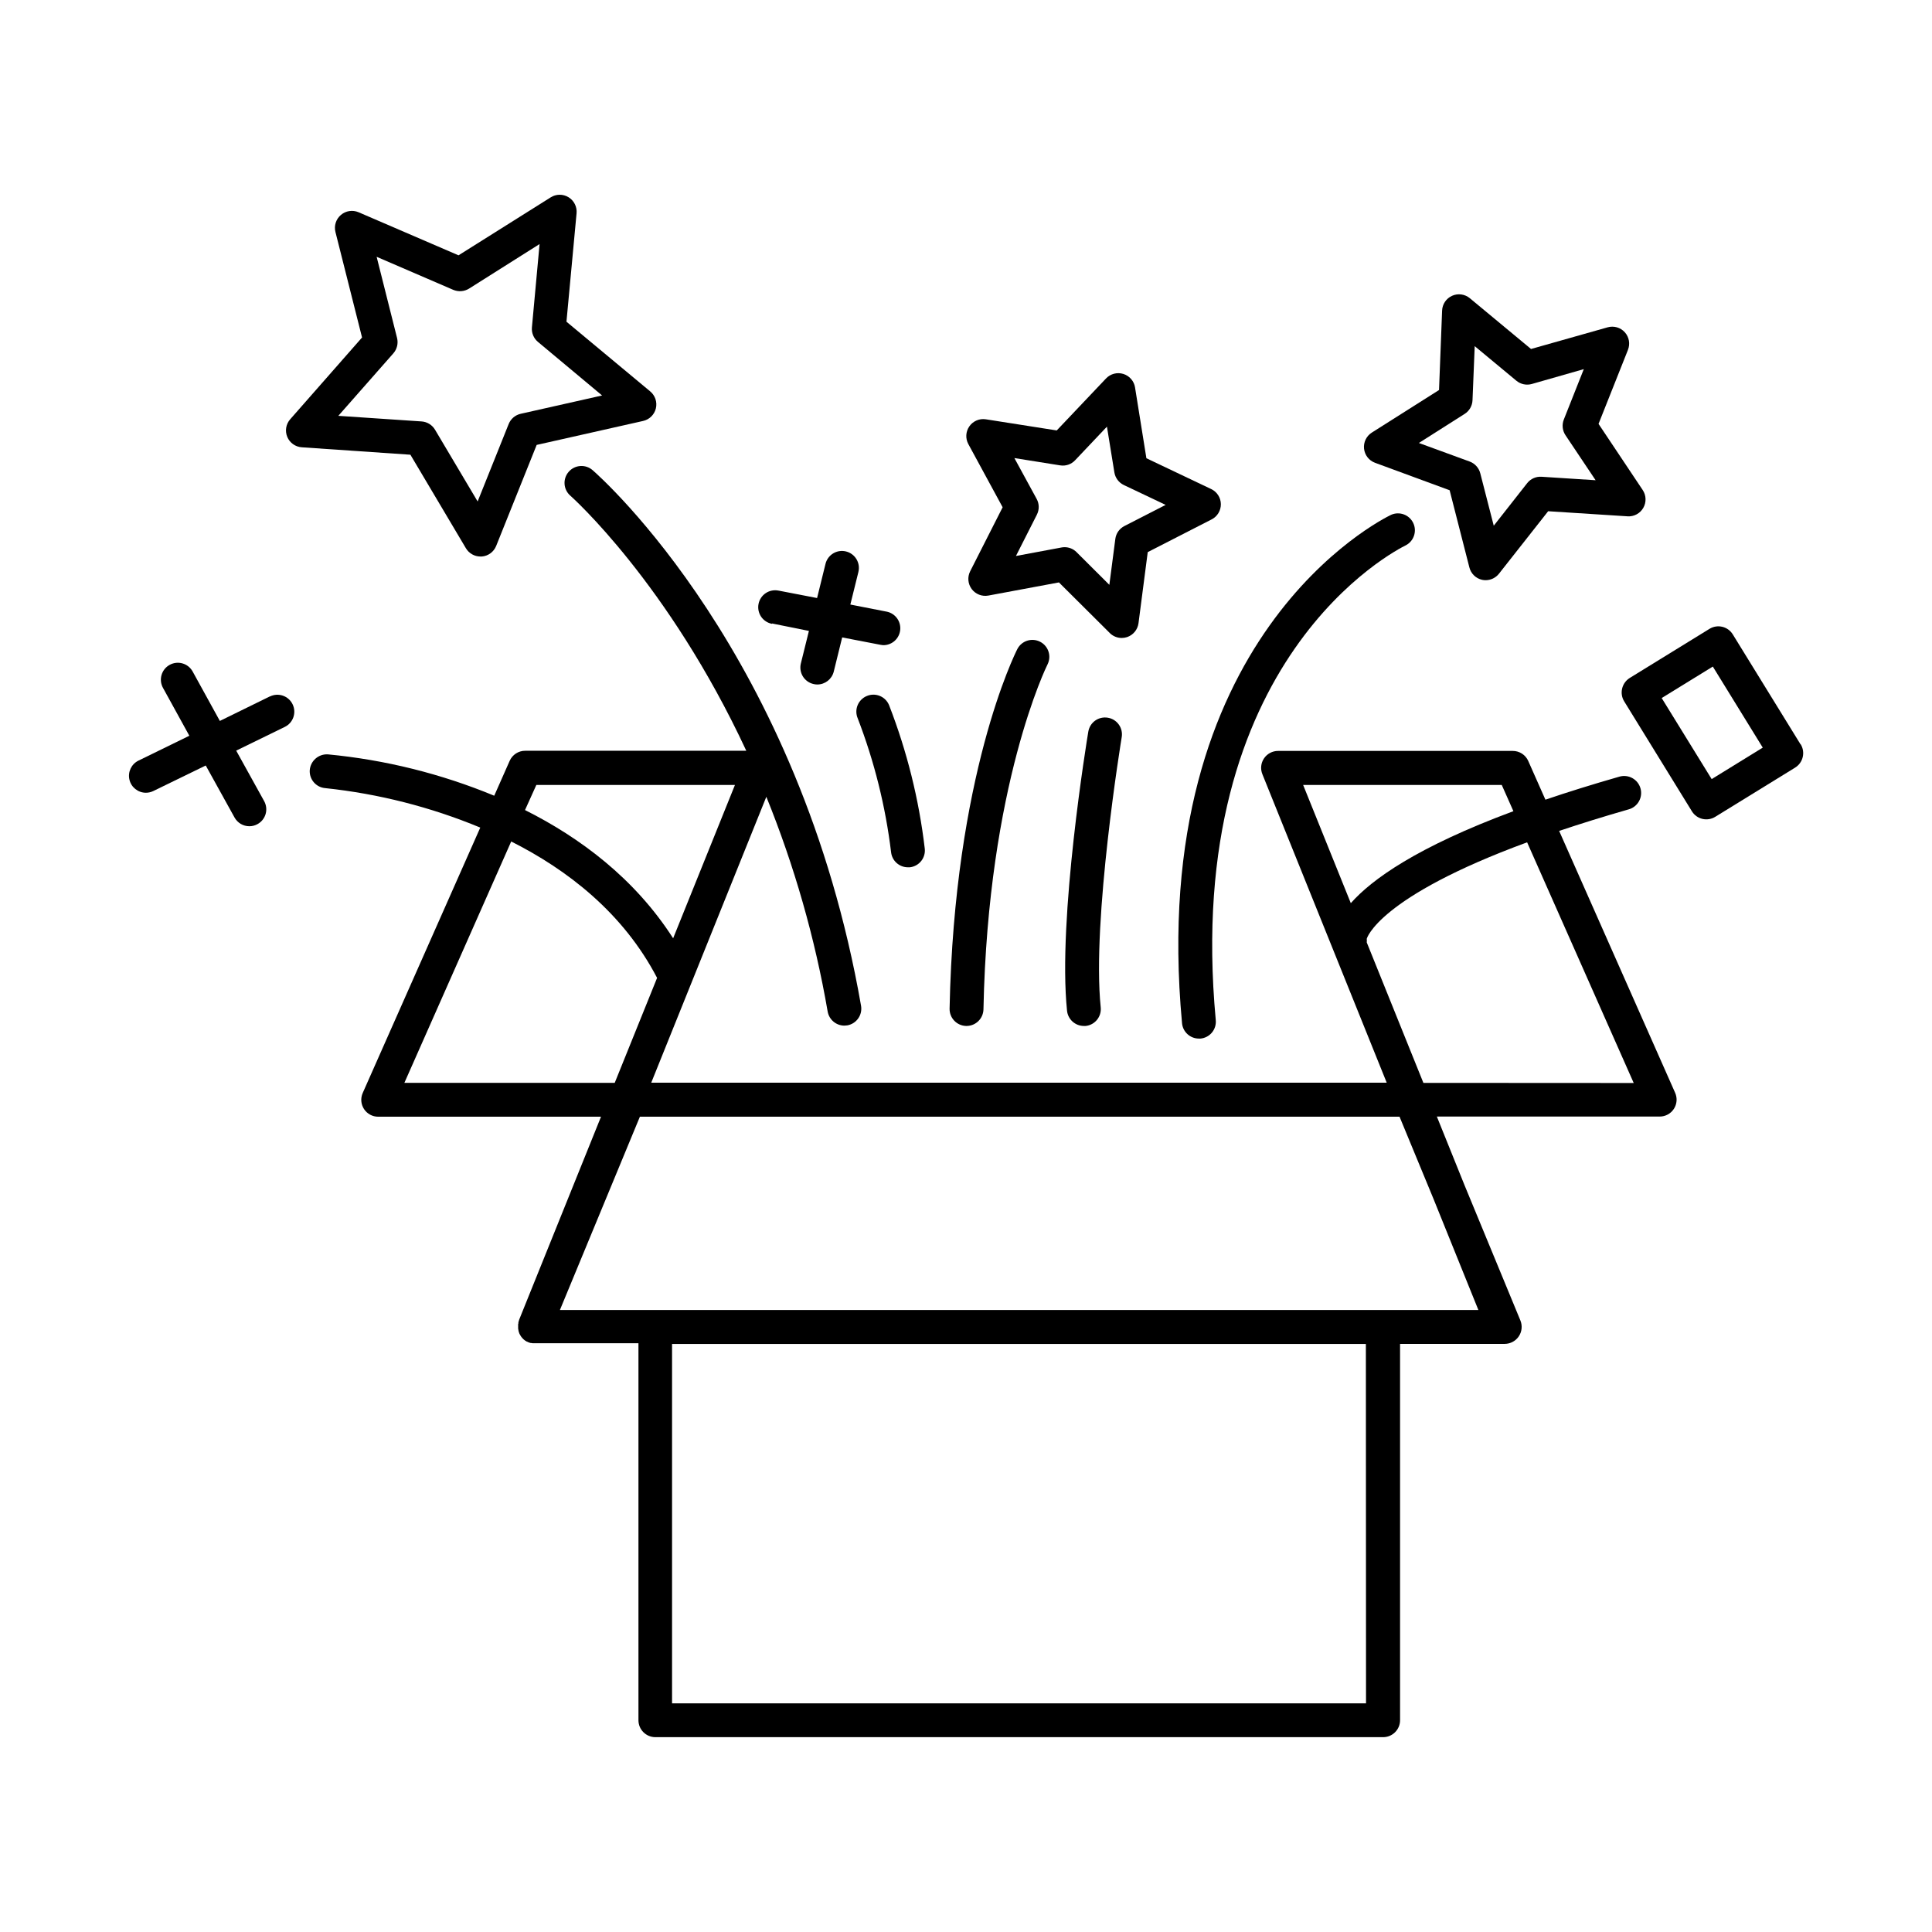
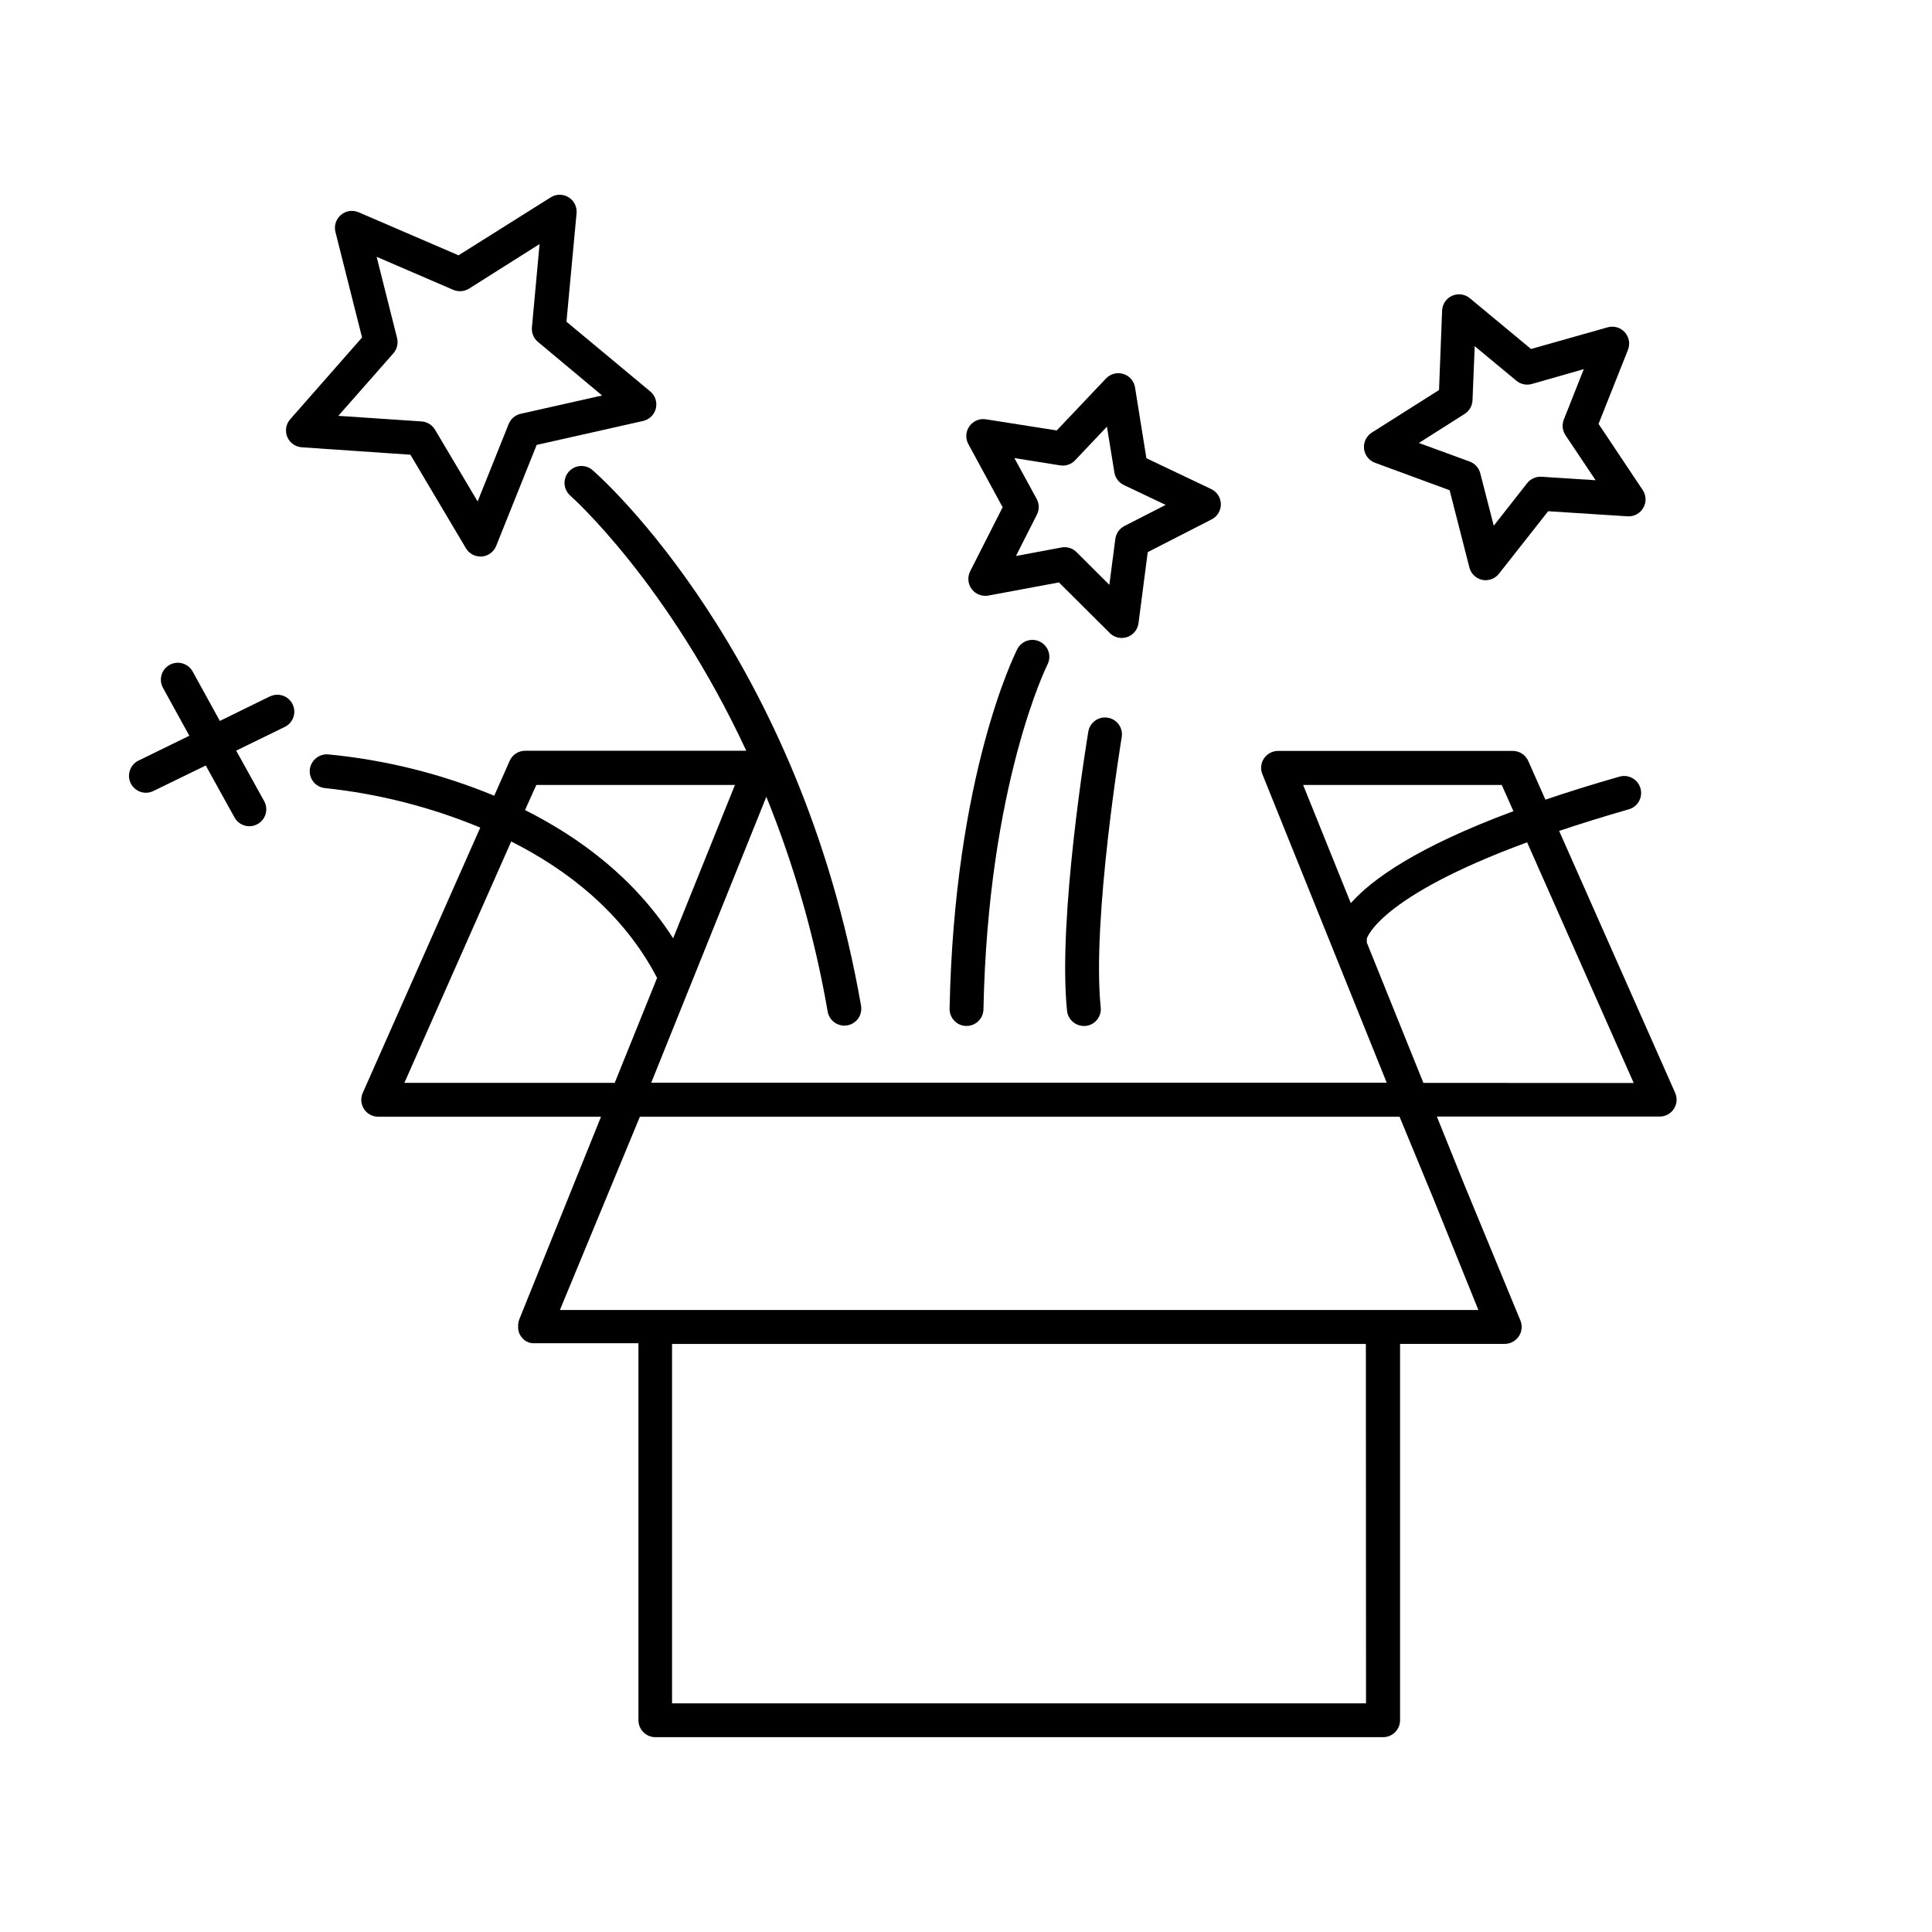
<svg xmlns="http://www.w3.org/2000/svg" fill="#000000" width="800px" height="800px" version="1.1" viewBox="144 144 512 512">
  <g>
    <path d="m557.19 364.2c5.539-1.859 11.66-3.769 18.449-5.719l0.004 0.004c2.391-0.68 3.781-3.172 3.102-5.566-0.68-2.394-3.168-3.781-5.562-3.106-7.211 2.066-13.727 4.102-19.633 6.109l-4.547-10.254 0.004 0.004c-0.719-1.625-2.328-2.672-4.106-2.668h-62.199c-1.492-0.004-2.887 0.734-3.723 1.973-0.836 1.234-1 2.805-0.438 4.188l32.953 81.762h-194.91l30.504-75.77c7.434 18.344 12.883 37.426 16.254 56.926 0.383 2.144 2.242 3.711 4.418 3.719 0.262-0.004 0.52-0.027 0.777-0.066 2.441-0.434 4.074-2.754 3.652-5.195-16.266-93.176-68.879-140-71.145-141.94v-0.004c-1.867-1.629-4.703-1.438-6.332 0.43-1.629 1.867-1.438 4.699 0.43 6.332 0.363 0.316 25.938 23.133 46.633 67.602h-58.602c-1.773-0.004-3.383 1.043-4.102 2.664l-4.094 9.25c-14.07-5.824-28.934-9.52-44.094-10.961-2.461-0.137-4.582 1.707-4.793 4.164-0.172 2.469 1.684 4.613 4.156 4.789 14.105 1.496 27.926 5.016 41.031 10.453l-31.145 70.316c-0.621 1.387-0.496 2.996 0.332 4.269 0.832 1.277 2.25 2.043 3.773 2.035h59.039l-21.738 53.902v0.098c-0.059 0.148-0.109 0.305-0.156 0.453v0.004c0.004 0.051 0.004 0.105 0 0.156 0 0.117 0 0.234-0.07 0.355-0.004 0.055-0.004 0.109 0 0.168-0.008 0.113-0.008 0.227 0 0.344v0.156 0.402 0.102c0.02 0.168 0.051 0.336 0.09 0.5-0.004 0.027-0.004 0.055 0 0.078 0.027 0.137 0.07 0.273 0.117 0.406 0.012 0.047 0.031 0.09 0.051 0.137 0 0.117 0.098 0.234 0.148 0.355l0.059 0.117c0.16 0.309 0.355 0.598 0.578 0.863l0.051 0.051c0.098 0.109 0.195 0.215 0.305 0.316l0.09 0.078c0.102 0.094 0.211 0.176 0.324 0.254l0.09 0.07c0.121 0.086 0.25 0.164 0.383 0.234h0.059l0.422 0.195 0.137 0.051 0.355 0.109h0.137c0.137 0.031 0.277 0.055 0.414 0.07h28.074v99.914c0 2.477 2.008 4.488 4.488 4.488h192.86c2.481 0 4.488-2.012 4.488-4.488v-99.738h27.738c1.496-0.004 2.894-0.75 3.727-1.996 0.832-1.242 0.992-2.816 0.426-4.203l-14.82-35.887-7.32-18.156h59.039c1.523 0.008 2.941-0.758 3.773-2.035 0.828-1.273 0.953-2.883 0.332-4.269zm-15.211-12.184 3.09 6.957c-25.586 9.496-37.52 18.074-43.09 24.375l-12.633-31.328zm-255.84 0h52.633l-16.383 40.641c-10.223-15.93-24.727-26.695-39.254-33.984zm-34.973 78.945 28.309-63.961c14.898 7.508 29.668 18.914 38.66 36.152l-11.227 27.812zm62.414 8.973 201.31 0.004 8.992 21.758 11.906 29.473h-243.41zm192.43 155.47-183.91 0.004v-95.25h183.87zm15.203-164.43-15.016-37.234 0.004 0.004c0.035-0.312 0.035-0.625 0-0.934 0-0.117 3.012-11.07 42.5-25.586l28.25 63.781z" />
-     <path d="m373.71 328.45c-1.105 0.457-1.984 1.34-2.438 2.449-0.449 1.105-0.441 2.352 0.027 3.453 4.41 11.441 7.383 23.383 8.855 35.551 0.273 2.25 2.184 3.938 4.449 3.938h0.531c1.184-0.137 2.266-0.742 3.004-1.676 0.738-0.938 1.074-2.129 0.93-3.312-1.531-13-4.707-25.754-9.445-37.953-0.449-1.117-1.332-2.004-2.441-2.465-1.113-0.461-2.363-0.457-3.473 0.016z" />
    <path d="m400.05 415.89h0.09c2.441-0.004 4.434-1.957 4.488-4.398 1.199-59.621 16.836-91.137 16.992-91.445 1.086-2.199 0.203-4.863-1.984-5.977-2.184-1.117-4.859-0.273-6.008 1.895-0.68 1.34-16.727 33.457-17.977 95.34-0.047 2.481 1.918 4.531 4.398 4.586z" />
    <path d="m437.57 334.2c-1.172-0.195-2.375 0.082-3.344 0.773-0.965 0.691-1.617 1.742-1.812 2.914-0.336 1.969-8.156 49.605-5.637 73.977v0.004c0.242 2.281 2.164 4.016 4.457 4.023h0.473c2.461-0.258 4.246-2.461 3.996-4.922-2.391-23.172 5.481-71.105 5.559-71.586 0.207-1.176-0.066-2.391-0.762-3.363-0.691-0.977-1.746-1.633-2.93-1.82z" />
-     <path d="m457.25 415.16c0.215 2.309 2.152 4.074 4.469 4.074h0.414c1.191-0.105 2.293-0.688 3.055-1.609 0.762-0.926 1.121-2.117 1-3.309-8.906-95.949 47.93-124.61 50.352-125.8 2.148-1.113 3.027-3.734 1.98-5.922-1.047-2.184-3.641-3.144-5.859-2.164-2.656 1.289-64.914 32.254-55.41 134.73z" />
-     <path d="m621.15 341.24-17.949-29.125c-1.297-2.106-4.059-2.762-6.168-1.465l-21.188 13.047h0.004c-0.996 0.637-1.703 1.637-1.969 2.785-0.277 1.16-0.078 2.383 0.551 3.394l17.938 29.125c0.625 1.016 1.625 1.742 2.785 2.016 1.16 0.273 2.379 0.078 3.394-0.547l21.188-13.047-0.004-0.004c2.106-1.305 2.762-4.066 1.469-6.18zm-23.539 9.23-13.246-21.48 13.551-8.344 13.234 21.48z" />
    <path d="m215.53 328.55-13.266 6.504-7.203-13.086c-1.191-2.176-3.922-2.969-6.094-1.777-2.176 1.191-2.969 3.922-1.777 6.094l6.988 12.695-13.492 6.594c-1.867 0.922-2.856 3.004-2.387 5.035 0.469 2.027 2.273 3.469 4.356 3.477 0.684 0 1.355-0.152 1.969-0.453l13.902-6.769 7.625 13.773c0.789 1.438 2.301 2.328 3.938 2.324 0.754 0 1.496-0.191 2.156-0.562 1.043-0.57 1.816-1.535 2.148-2.676 0.328-1.145 0.191-2.375-0.387-3.414l-7.41-13.383 12.879-6.289c2.231-1.086 3.152-3.773 2.066-6-1.086-2.231-3.773-3.152-6-2.066z" />
    <path d="m267.47 289.29c0.809 1.359 2.273 2.195 3.859 2.195h0.344c1.703-0.133 3.18-1.223 3.816-2.805l10.734-26.773 28.164-6.34c1.688-0.359 3.019-1.66 3.426-3.34 0.402-1.68-0.195-3.441-1.535-4.531l-22.16-18.441 2.676-28.723c0.164-1.711-0.66-3.367-2.125-4.262-1.469-0.898-3.316-0.879-4.762 0.051l-24.395 15.34-26.488-11.414c-1.57-0.668-3.383-0.395-4.68 0.711-1.301 1.105-1.863 2.848-1.453 4.504l7.055 27.977-19.039 21.668c-1.129 1.281-1.434 3.09-0.781 4.668 0.652 1.582 2.148 2.648 3.852 2.762l28.781 1.969zm-19.227-51.652c0.973-1.109 1.34-2.629 0.984-4.062l-5.414-21.52 20.309 8.758h0.004c1.359 0.574 2.914 0.453 4.172-0.324l18.695-11.809-2.027 22.07c-0.137 1.469 0.461 2.91 1.594 3.856l17.004 14.199-21.57 4.852c-1.441 0.324-2.633 1.336-3.188 2.707l-8.227 20.527-11.297-19.023c-0.754-1.266-2.082-2.082-3.551-2.184l-22.07-1.484z" />
    <path d="m409.71 278.43-8.602 16.953c-0.773 1.523-0.617 3.356 0.406 4.723 1.023 1.367 2.738 2.035 4.418 1.723l18.695-3.484 13.473 13.41-0.004 0.004c0.84 0.836 1.977 1.309 3.16 1.309 0.496 0 0.988-0.082 1.457-0.238 1.613-0.555 2.777-1.977 3-3.668l2.449-18.844 16.926-8.668c1.523-0.773 2.477-2.348 2.453-4.055-0.023-1.707-1.016-3.254-2.562-3.988l-17.172-8.168-3.012-18.773h0.004c-0.273-1.684-1.477-3.066-3.106-3.57-1.633-0.504-3.406-0.039-4.582 1.199l-13.066 13.777-18.785-2.953c-1.688-0.266-3.379 0.453-4.363 1.852-0.984 1.395-1.09 3.231-0.27 4.731zm15.262-11.098v-0.004c1.453 0.234 2.93-0.27 3.938-1.348l8.441-8.914 1.969 12.121c0.234 1.457 1.168 2.707 2.5 3.348l11.09 5.266-10.922 5.598h-0.004c-1.316 0.672-2.219 1.949-2.41 3.414l-1.586 12.172-8.699-8.668h0.004c-0.84-0.84-1.98-1.312-3.168-1.309-0.273 0-0.547 0.027-0.816 0.078l-12.074 2.254 5.551-10.953h-0.004c0.672-1.316 0.652-2.875-0.059-4.172l-5.902-10.824z" />
    <path d="m508.39 266.64 19.777 7.281 5.227 20.43c0.406 1.656 1.719 2.941 3.383 3.309 0.305 0.066 0.617 0.098 0.926 0.098 1.379 0 2.68-0.633 3.535-1.715l13.039-16.562 21.039 1.348-0.004 0.004c1.707 0.109 3.324-0.758 4.176-2.238 0.852-1.484 0.789-3.32-0.16-4.738l-11.699-17.523 7.785-19.59-0.004-0.004c0.648-1.586 0.332-3.406-0.816-4.68-1.145-1.277-2.918-1.785-4.566-1.312l-20.289 5.738-16.227-13.461c-1.312-1.086-3.129-1.336-4.688-0.641-1.555 0.695-2.582 2.211-2.652 3.914l-0.816 21.066-17.809 11.277-0.004 0.004c-1.441 0.91-2.238 2.562-2.059 4.262 0.18 1.695 1.305 3.144 2.906 3.734zm23.754-12.949c1.25-0.789 2.027-2.141 2.086-3.621l0.582-14.336 11.039 9.16c1.141 0.945 2.668 1.27 4.094 0.867l13.777-3.938-5.297 13.363c-0.539 1.375-0.375 2.926 0.445 4.152l7.981 11.926-14.328-0.922c-1.473-0.098-2.898 0.539-3.809 1.699l-8.855 11.277-3.574-13.902c-0.371-1.43-1.418-2.586-2.805-3.102l-13.461-4.922z" />
-     <path d="m348.61 309.23 9.762 1.969-2.137 8.629c-0.285 1.156-0.098 2.379 0.516 3.398 0.617 1.016 1.613 1.75 2.769 2.031 0.355 0.098 0.719 0.141 1.082 0.141 2.062-0.008 3.856-1.414 4.352-3.414l2.234-9.062 10.203 1.969v-0.004c0.285 0.059 0.574 0.09 0.867 0.09 2.25-0.078 4.094-1.812 4.309-4.051 0.219-2.242-1.262-4.297-3.453-4.805l-9.762-1.91 2.137-8.641h-0.004c0.594-2.406-0.879-4.836-3.285-5.43s-4.84 0.879-5.43 3.285l-2.234 9.062-10.203-1.969-0.004 0.004c-1.172-0.242-2.394-0.008-3.391 0.656-1 0.664-1.688 1.699-1.918 2.875-0.23 1.176 0.02 2.394 0.691 3.387 0.676 0.988 1.719 1.668 2.898 1.887z" />
  </g>
</svg>